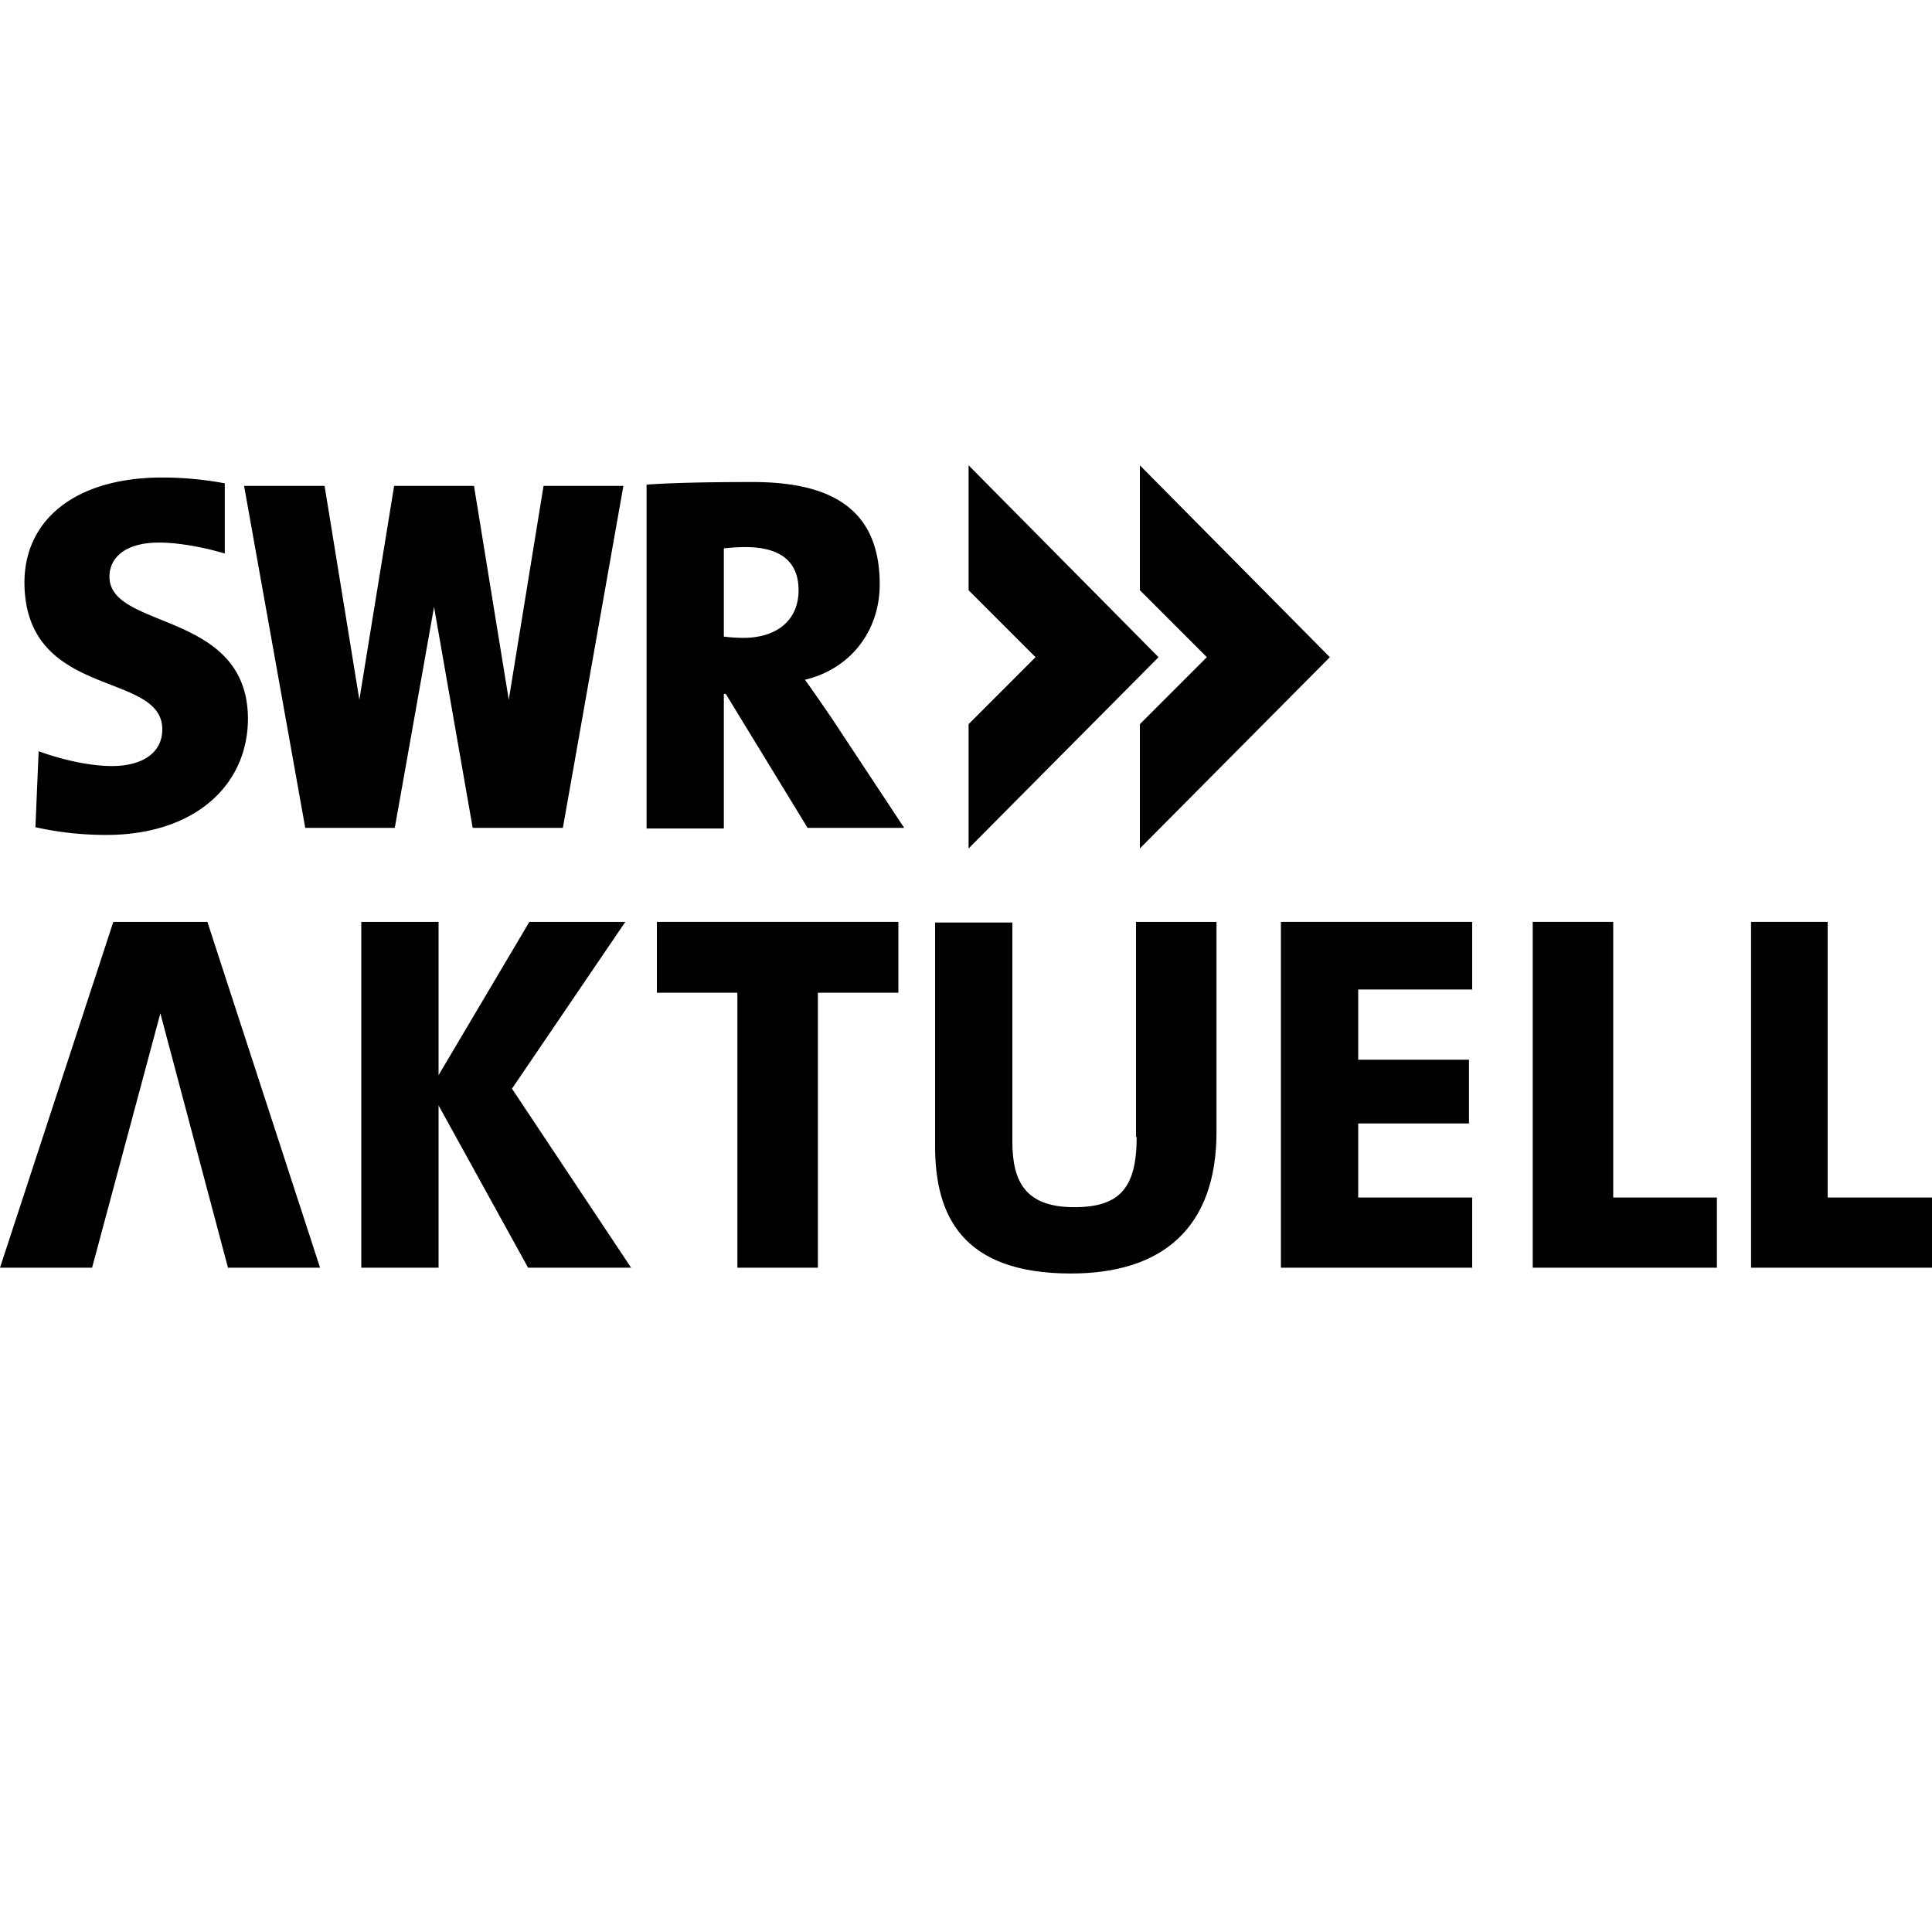
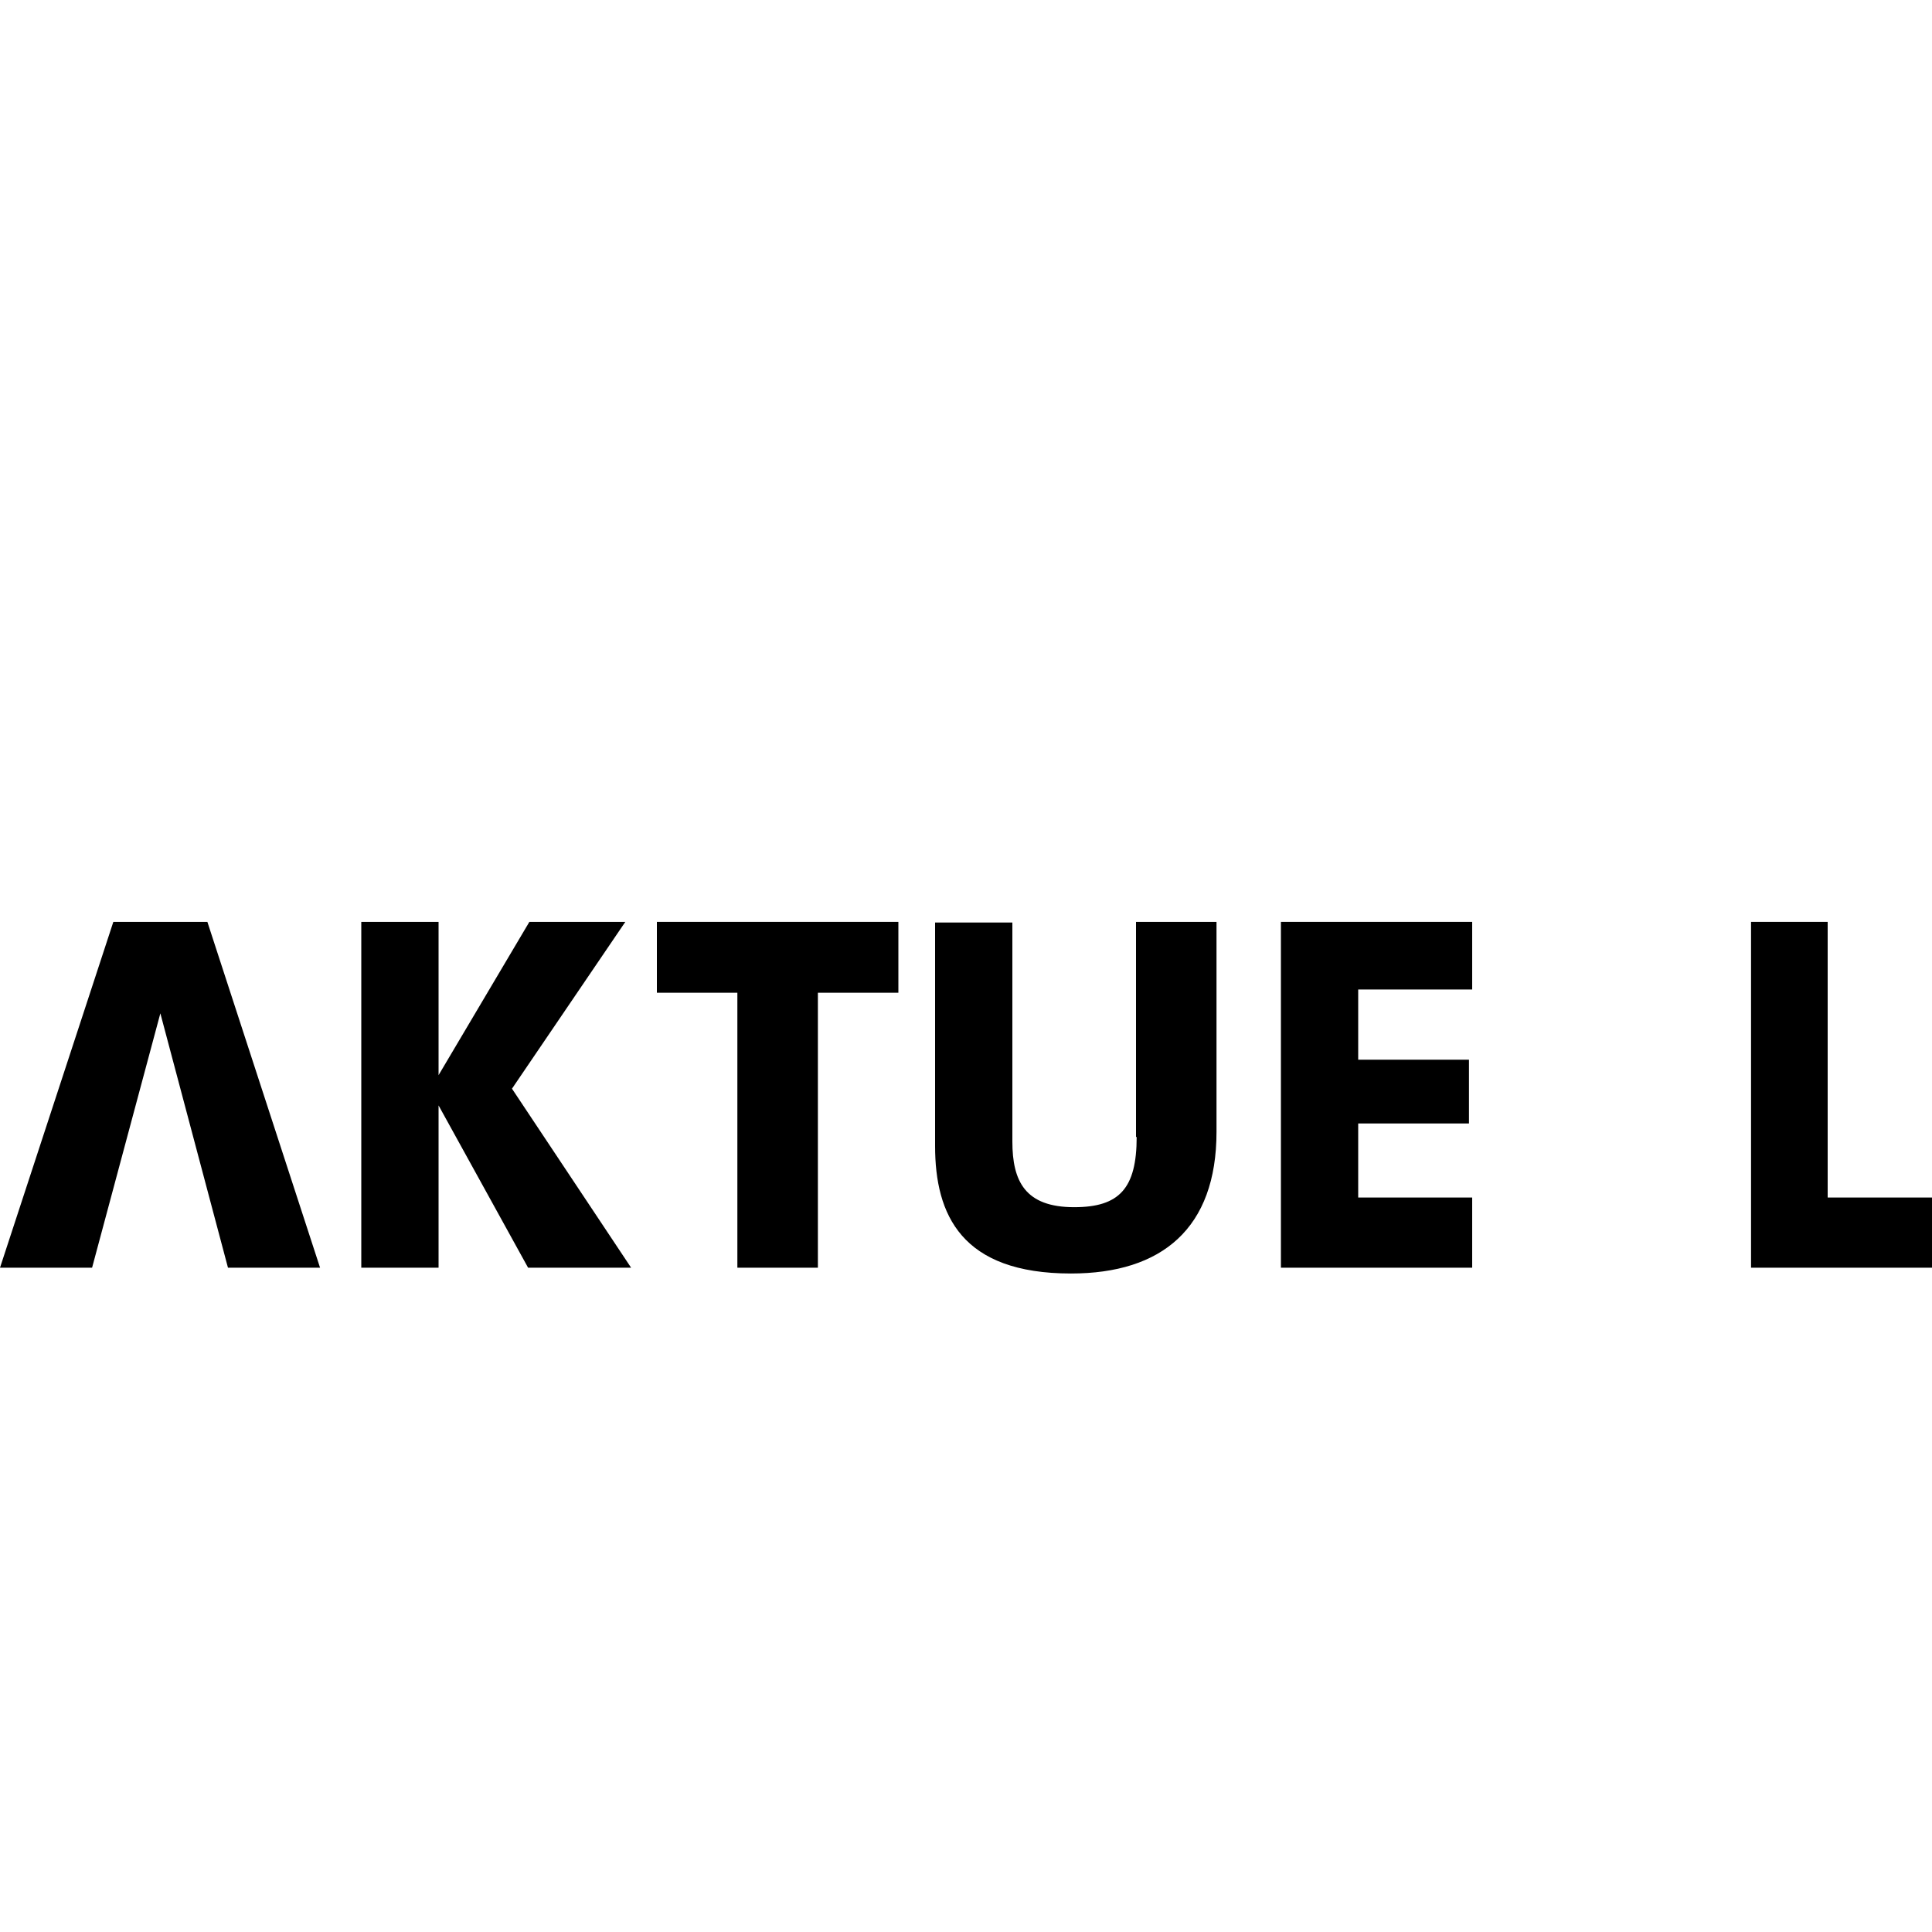
<svg xmlns="http://www.w3.org/2000/svg" viewBox="0 0 800 800">
  <defs>
    <style>.cls-1{fill:none;}</style>
  </defs>
  <g id="Layer_1" data-name="Layer 1">
    <circle class="cls-1" cx="400" cy="400" r="400" />
  </g>
  <g id="Layer_3" data-name="Layer 3">
    <g id="Layer_17" data-name="Layer 17">
-       <path d="M401.07,192.67V244.4l27.73,27.73-27.73,27.74v51.46l78.66-79.2ZM472,244.4l27.73,27.73L472,299.87v51.46l78.67-79.2L472,192.67ZM333.33,281.47c18.94-4.54,30.94-20.27,30.94-39.47,0-30.4-18.94-42.4-52.54-42.4-17.06,0-32.8.27-44,1.07v142.4h32V287.33h.8L334.4,342.8h40l-30.13-45.6C340.8,292.13,337.33,287.07,333.33,281.47Zm-25.6-17.34a69,69,0,0,1-8-.53V227.07a86.23,86.23,0,0,1,8.8-.54c15.47,0,22.14,6.67,22.14,17.87,0,12.27-8.8,19.73-22.94,19.73ZM45.33,238.8c0-8,6.67-14.13,20.54-14.13,8.53,0,19.2,2.13,27.2,4.53V200.13a142.07,142.07,0,0,0-25.87-2.4c-36,0-57.6,17.6-57.07,44.54C11.2,289.73,67.2,277.73,67.2,302c0,10.13-8.8,15.2-20.8,15.2C36,317.2,24,314,16,311.07l-1.33,31.46A134.6,134.6,0,0,0,44,345.73c36.53,0,58.67-20.53,58.67-48.26C102.4,252.67,45.33,260.93,45.33,238.8Zm165.34,50.93-14.4-88.53H163.2l-14.4,88.53L134.4,201.2H101.07L126.4,342.8h37.07l16.26-91.47,16,91.47h37.34l25.06-141.6H225.07Z" transform="translate(0 0)" />
-       <polygon points="668 381.73 634.67 381.73 634.67 524.93 710.93 524.93 710.93 495.87 668 495.87 668 381.73" />
      <path d="M470.67,470.8c0,21.33-7.2,29.07-25.87,29.07-20.27,0-25.6-10.67-25.6-27.2V382h-32v92.53c0,28.54,10.93,52.8,56.27,52.8,37.6,0,60.26-18.66,60.26-58.66V381.73H470.4V470.8Z" transform="translate(0 0)" />
      <polygon points="272 411.07 305.33 411.07 305.33 524.93 338.67 524.93 338.67 411.07 372 411.07 372 381.73 272 381.73 272 411.07" />
      <polygon points="530.4 524.93 609.6 524.93 609.6 495.87 562.4 495.87 562.4 465.2 608.27 465.2 608.27 438.8 562.4 438.8 562.4 409.73 609.6 409.73 609.6 381.73 530.4 381.73 530.4 524.93" />
      <polygon points="756.8 495.87 756.8 381.73 725.07 381.73 725.07 524.93 800 524.93 800 495.87 756.8 495.87" />
      <polygon points="258.93 381.73 219.2 381.73 181.6 445.2 181.6 381.73 149.6 381.73 149.6 524.93 181.6 524.93 181.6 457.73 218.67 524.93 261.33 524.93 212 450.8 258.93 381.73" />
      <polygon points="46.93 381.73 0 524.93 38.13 524.93 66.4 419.6 94.4 524.93 132.53 524.93 85.87 381.73 46.93 381.73" />
    </g>
  </g>
</svg>